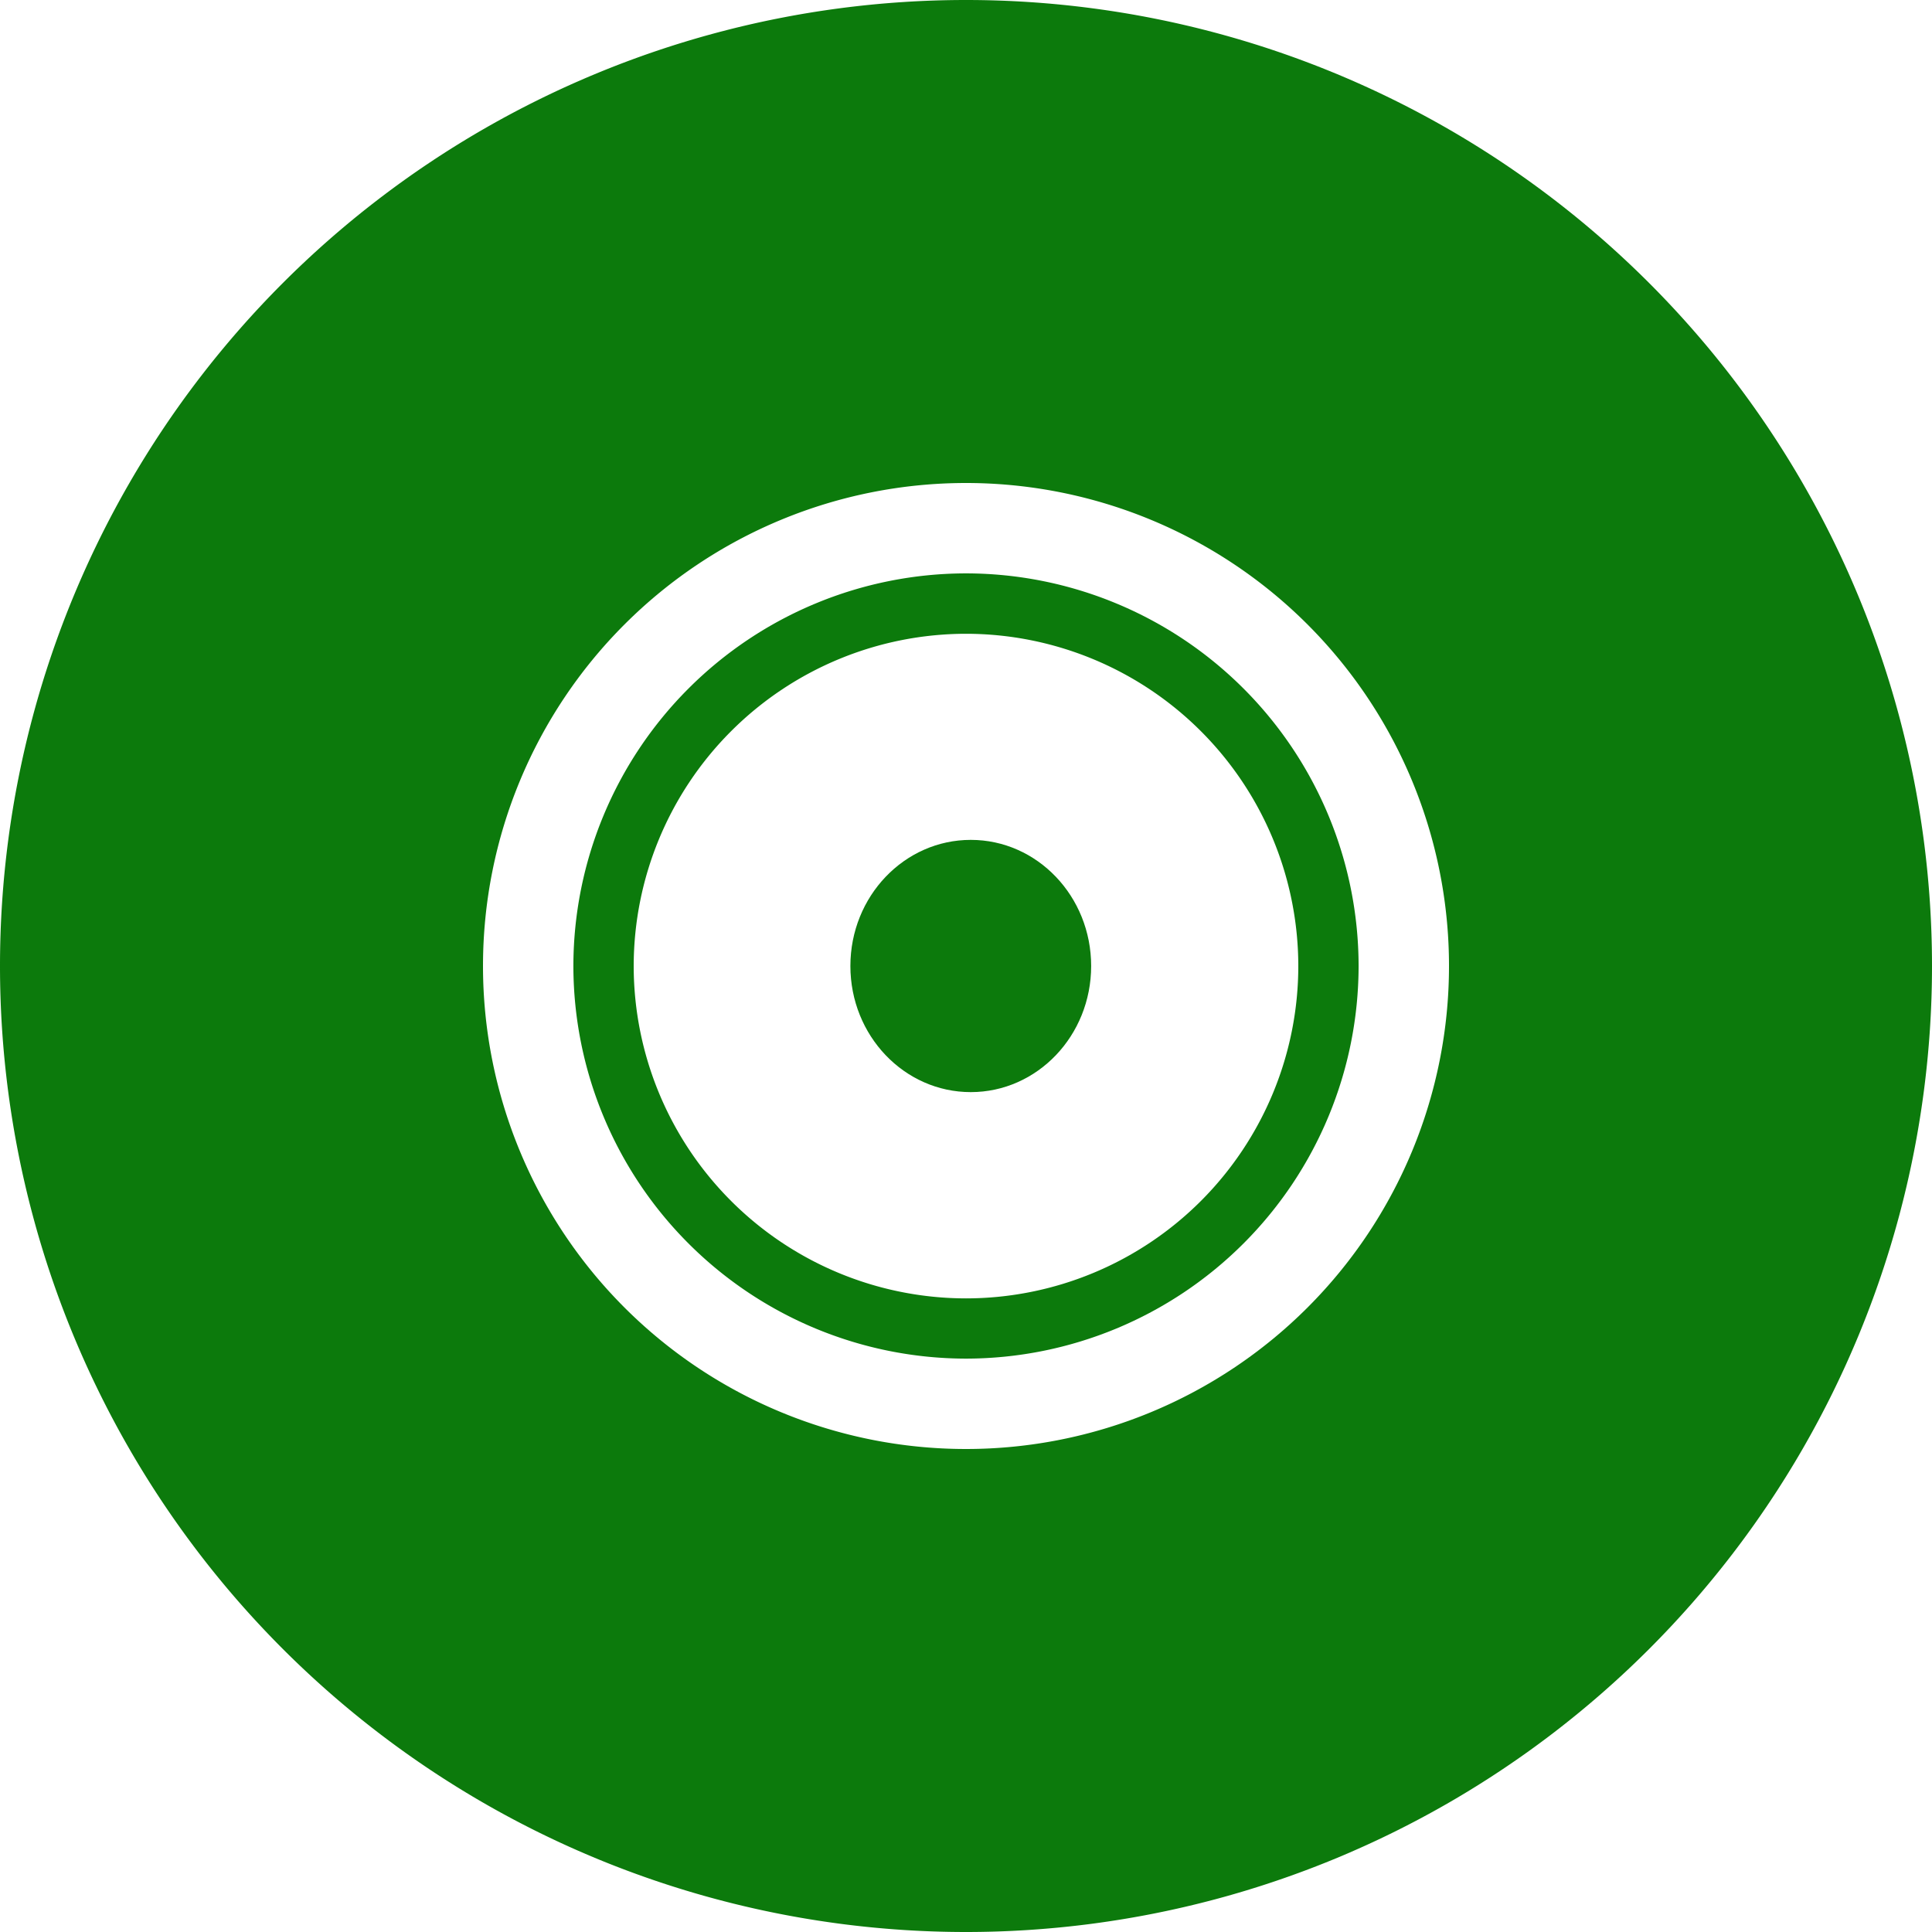
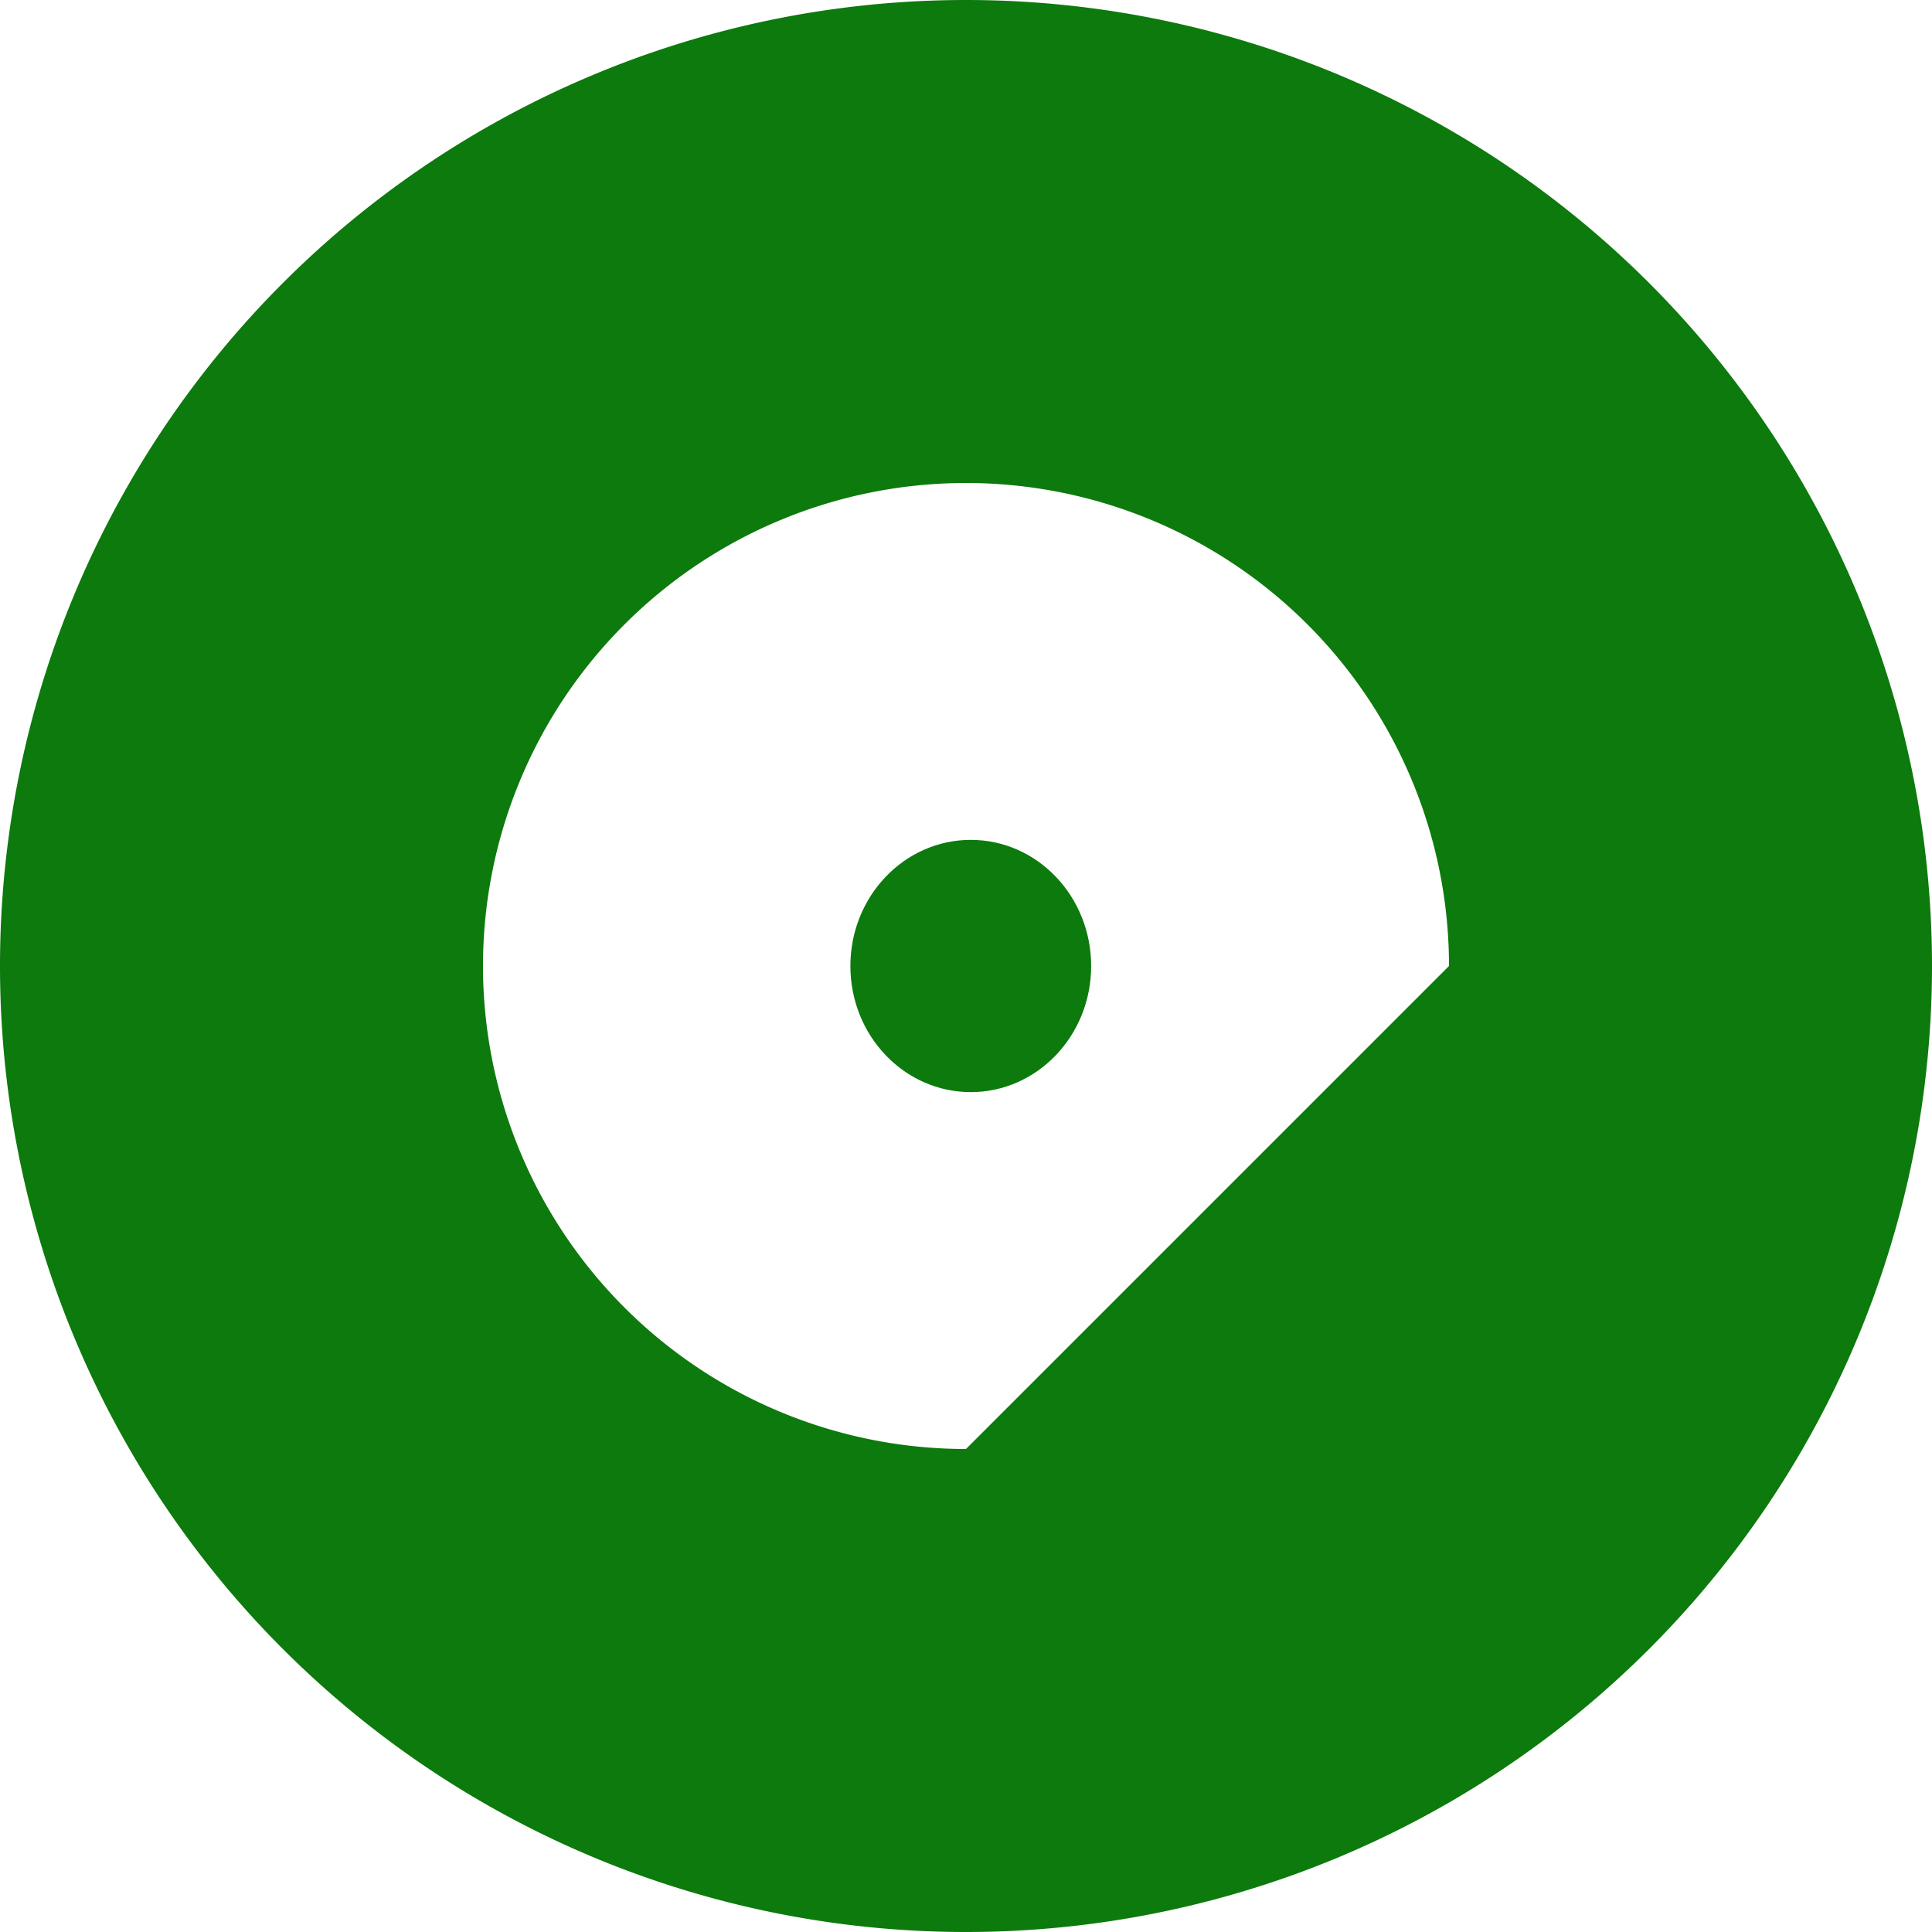
<svg xmlns="http://www.w3.org/2000/svg" width="100" height="100" viewBox="0 0 100 100">
-   <path d="M-2710,240a50,50,0,0,0-50,50,50,50,0,0,0,50,50,50,50,0,0,0,50-50A50,50,0,0,0-2710,240Zm0,75a25,25,0,0,1-25-25,25,25,0,0,1,25-25,25,25,0,0,1,25,25A25,25,0,0,1-2710,315Z" transform="translate(2760 -240)" fill="#0c7a0c" />
+   <path d="M-2710,240a50,50,0,0,0-50,50,50,50,0,0,0,50,50,50,50,0,0,0,50-50A50,50,0,0,0-2710,240Zm0,75a25,25,0,0,1-25-25,25,25,0,0,1,25-25,25,25,0,0,1,25,25Z" transform="translate(2760 -240)" fill="#0c7a0c" />
  <ellipse cx="6.231" cy="6.528" rx="6.231" ry="6.528" transform="translate(44.016 43.472)" fill="#0c7a0c" />
-   <path d="M-2644.678,375.644A20.346,20.346,0,0,1-2665,355.322,20.346,20.346,0,0,1-2644.678,335a20.344,20.344,0,0,1,20.321,20.322A20.344,20.344,0,0,1-2644.678,375.644Zm0-37.518a17.215,17.215,0,0,0-17.2,17.2,17.215,17.215,0,0,0,17.2,17.2,17.214,17.214,0,0,0,17.2-17.2A17.214,17.214,0,0,0-2644.678,338.126Z" transform="translate(2694.678 -305.322)" fill="#0c7a0c" />
</svg>